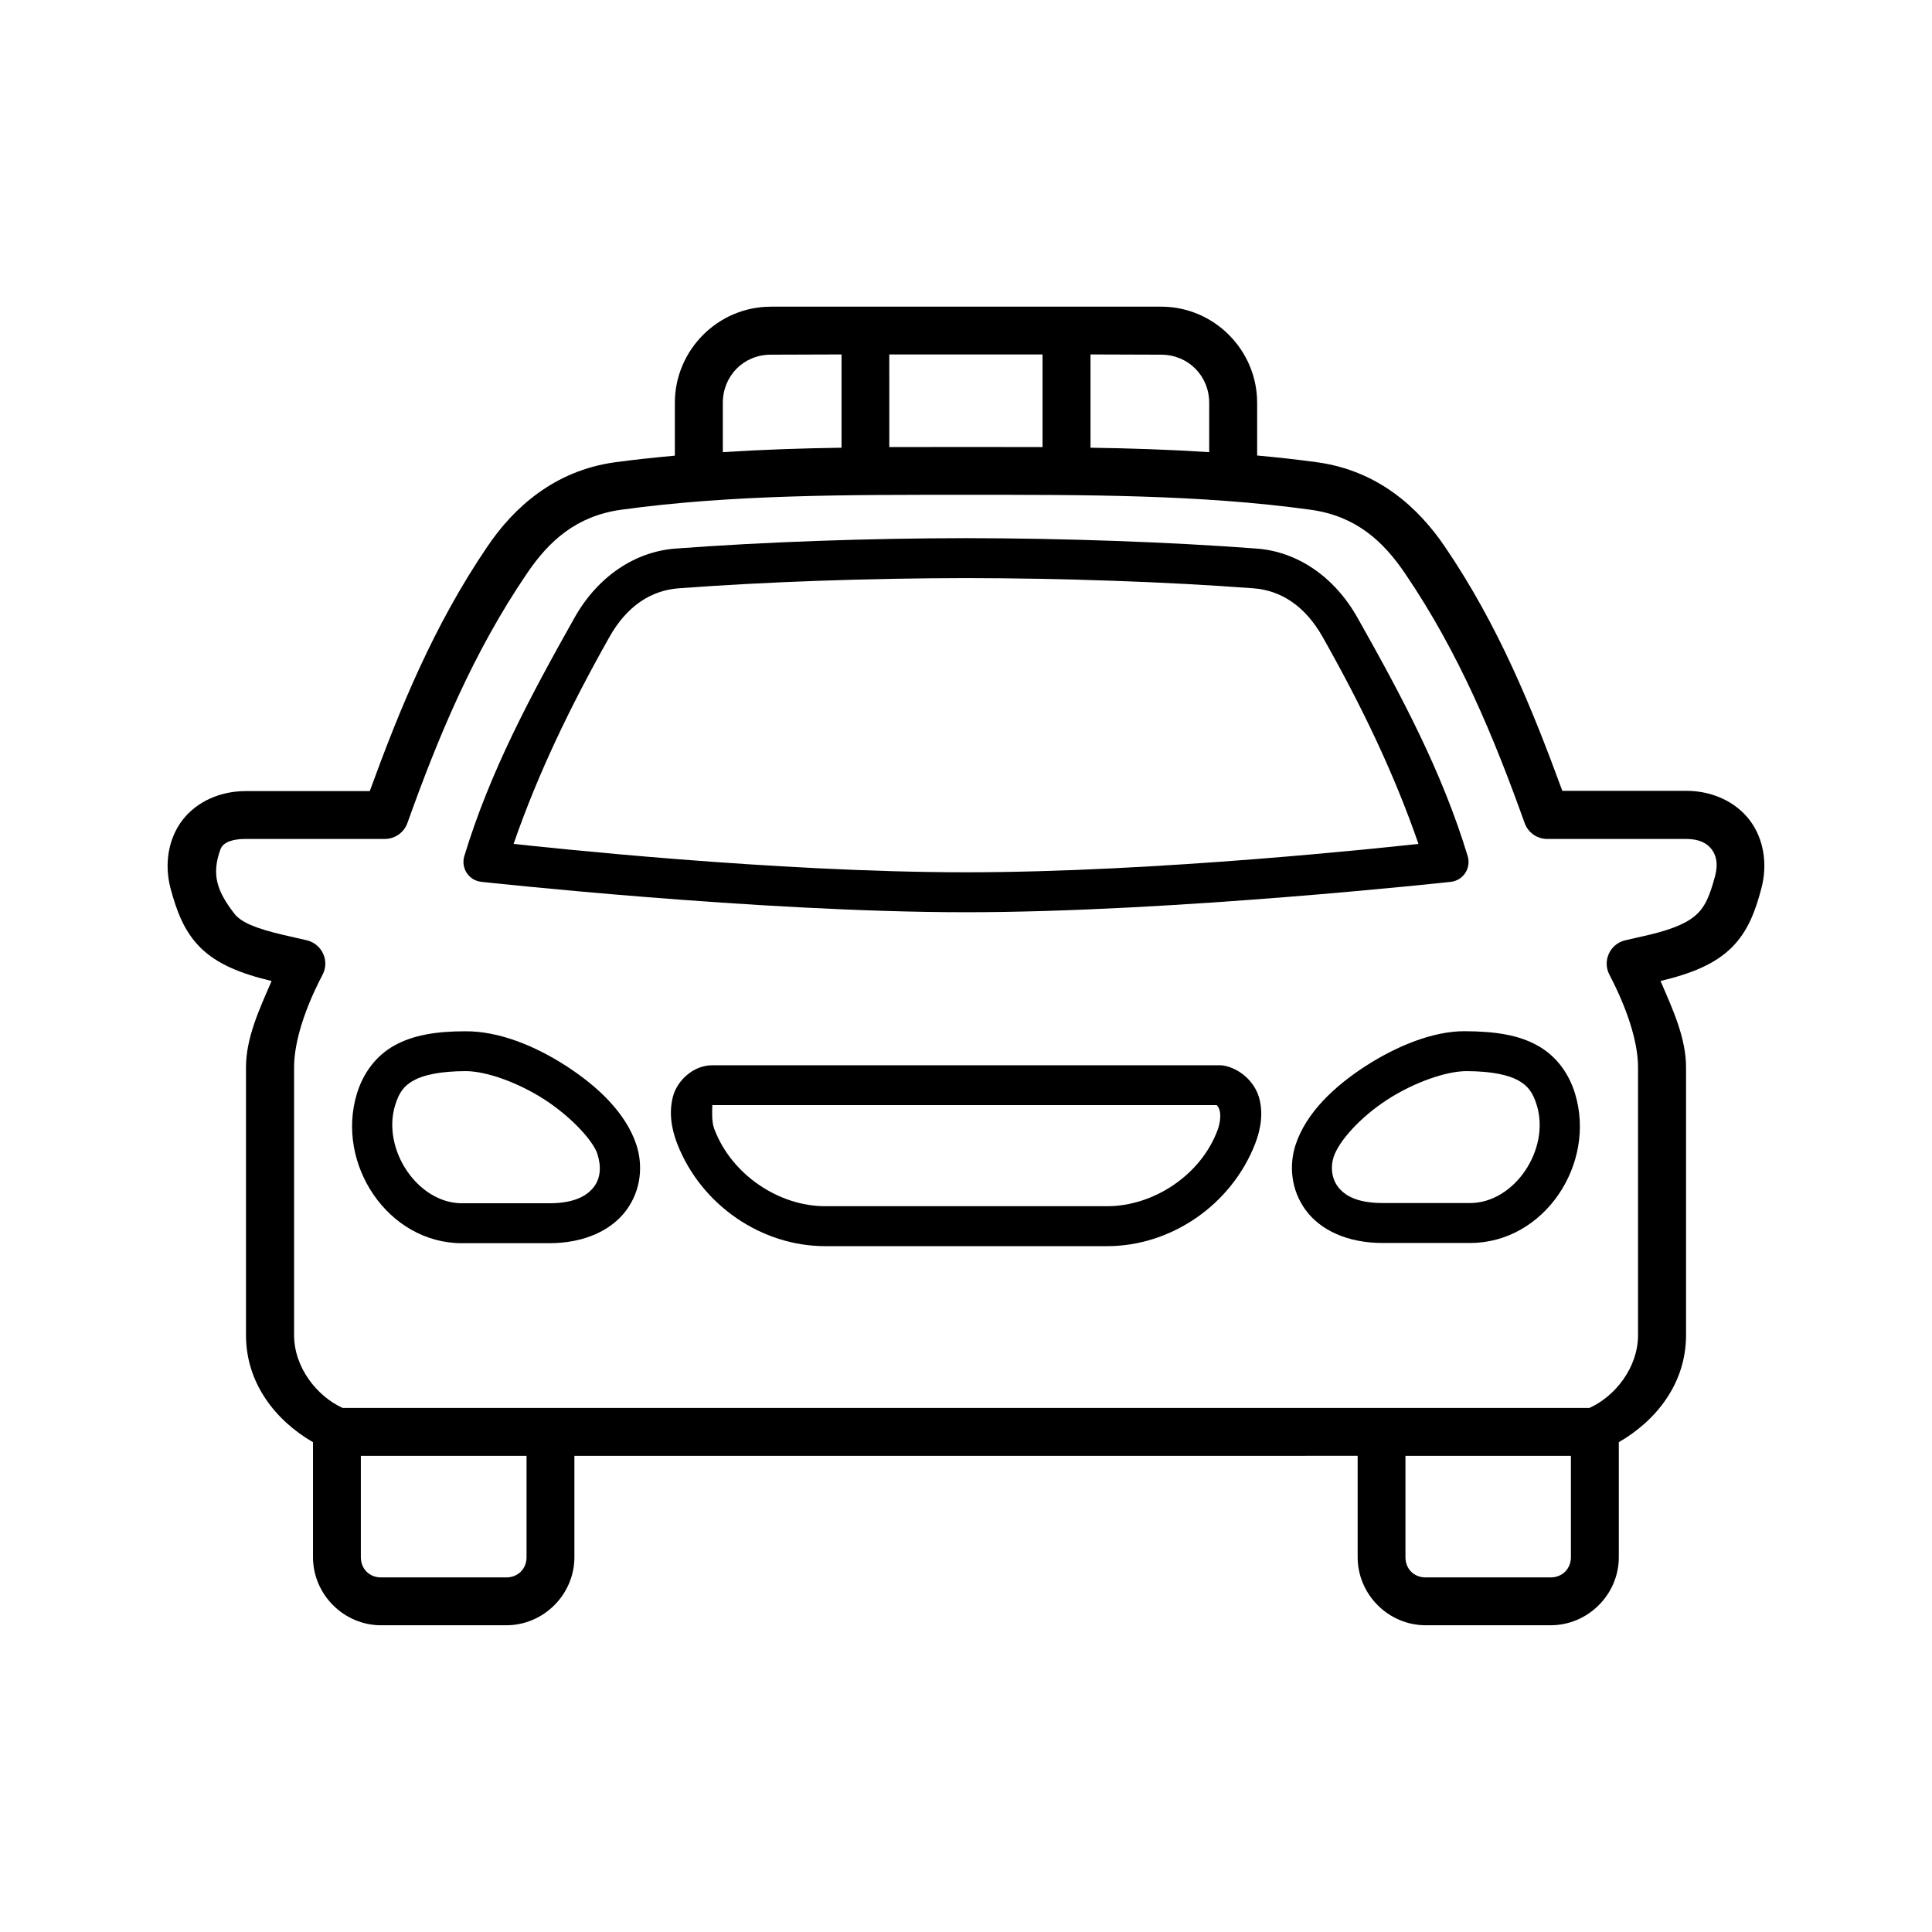
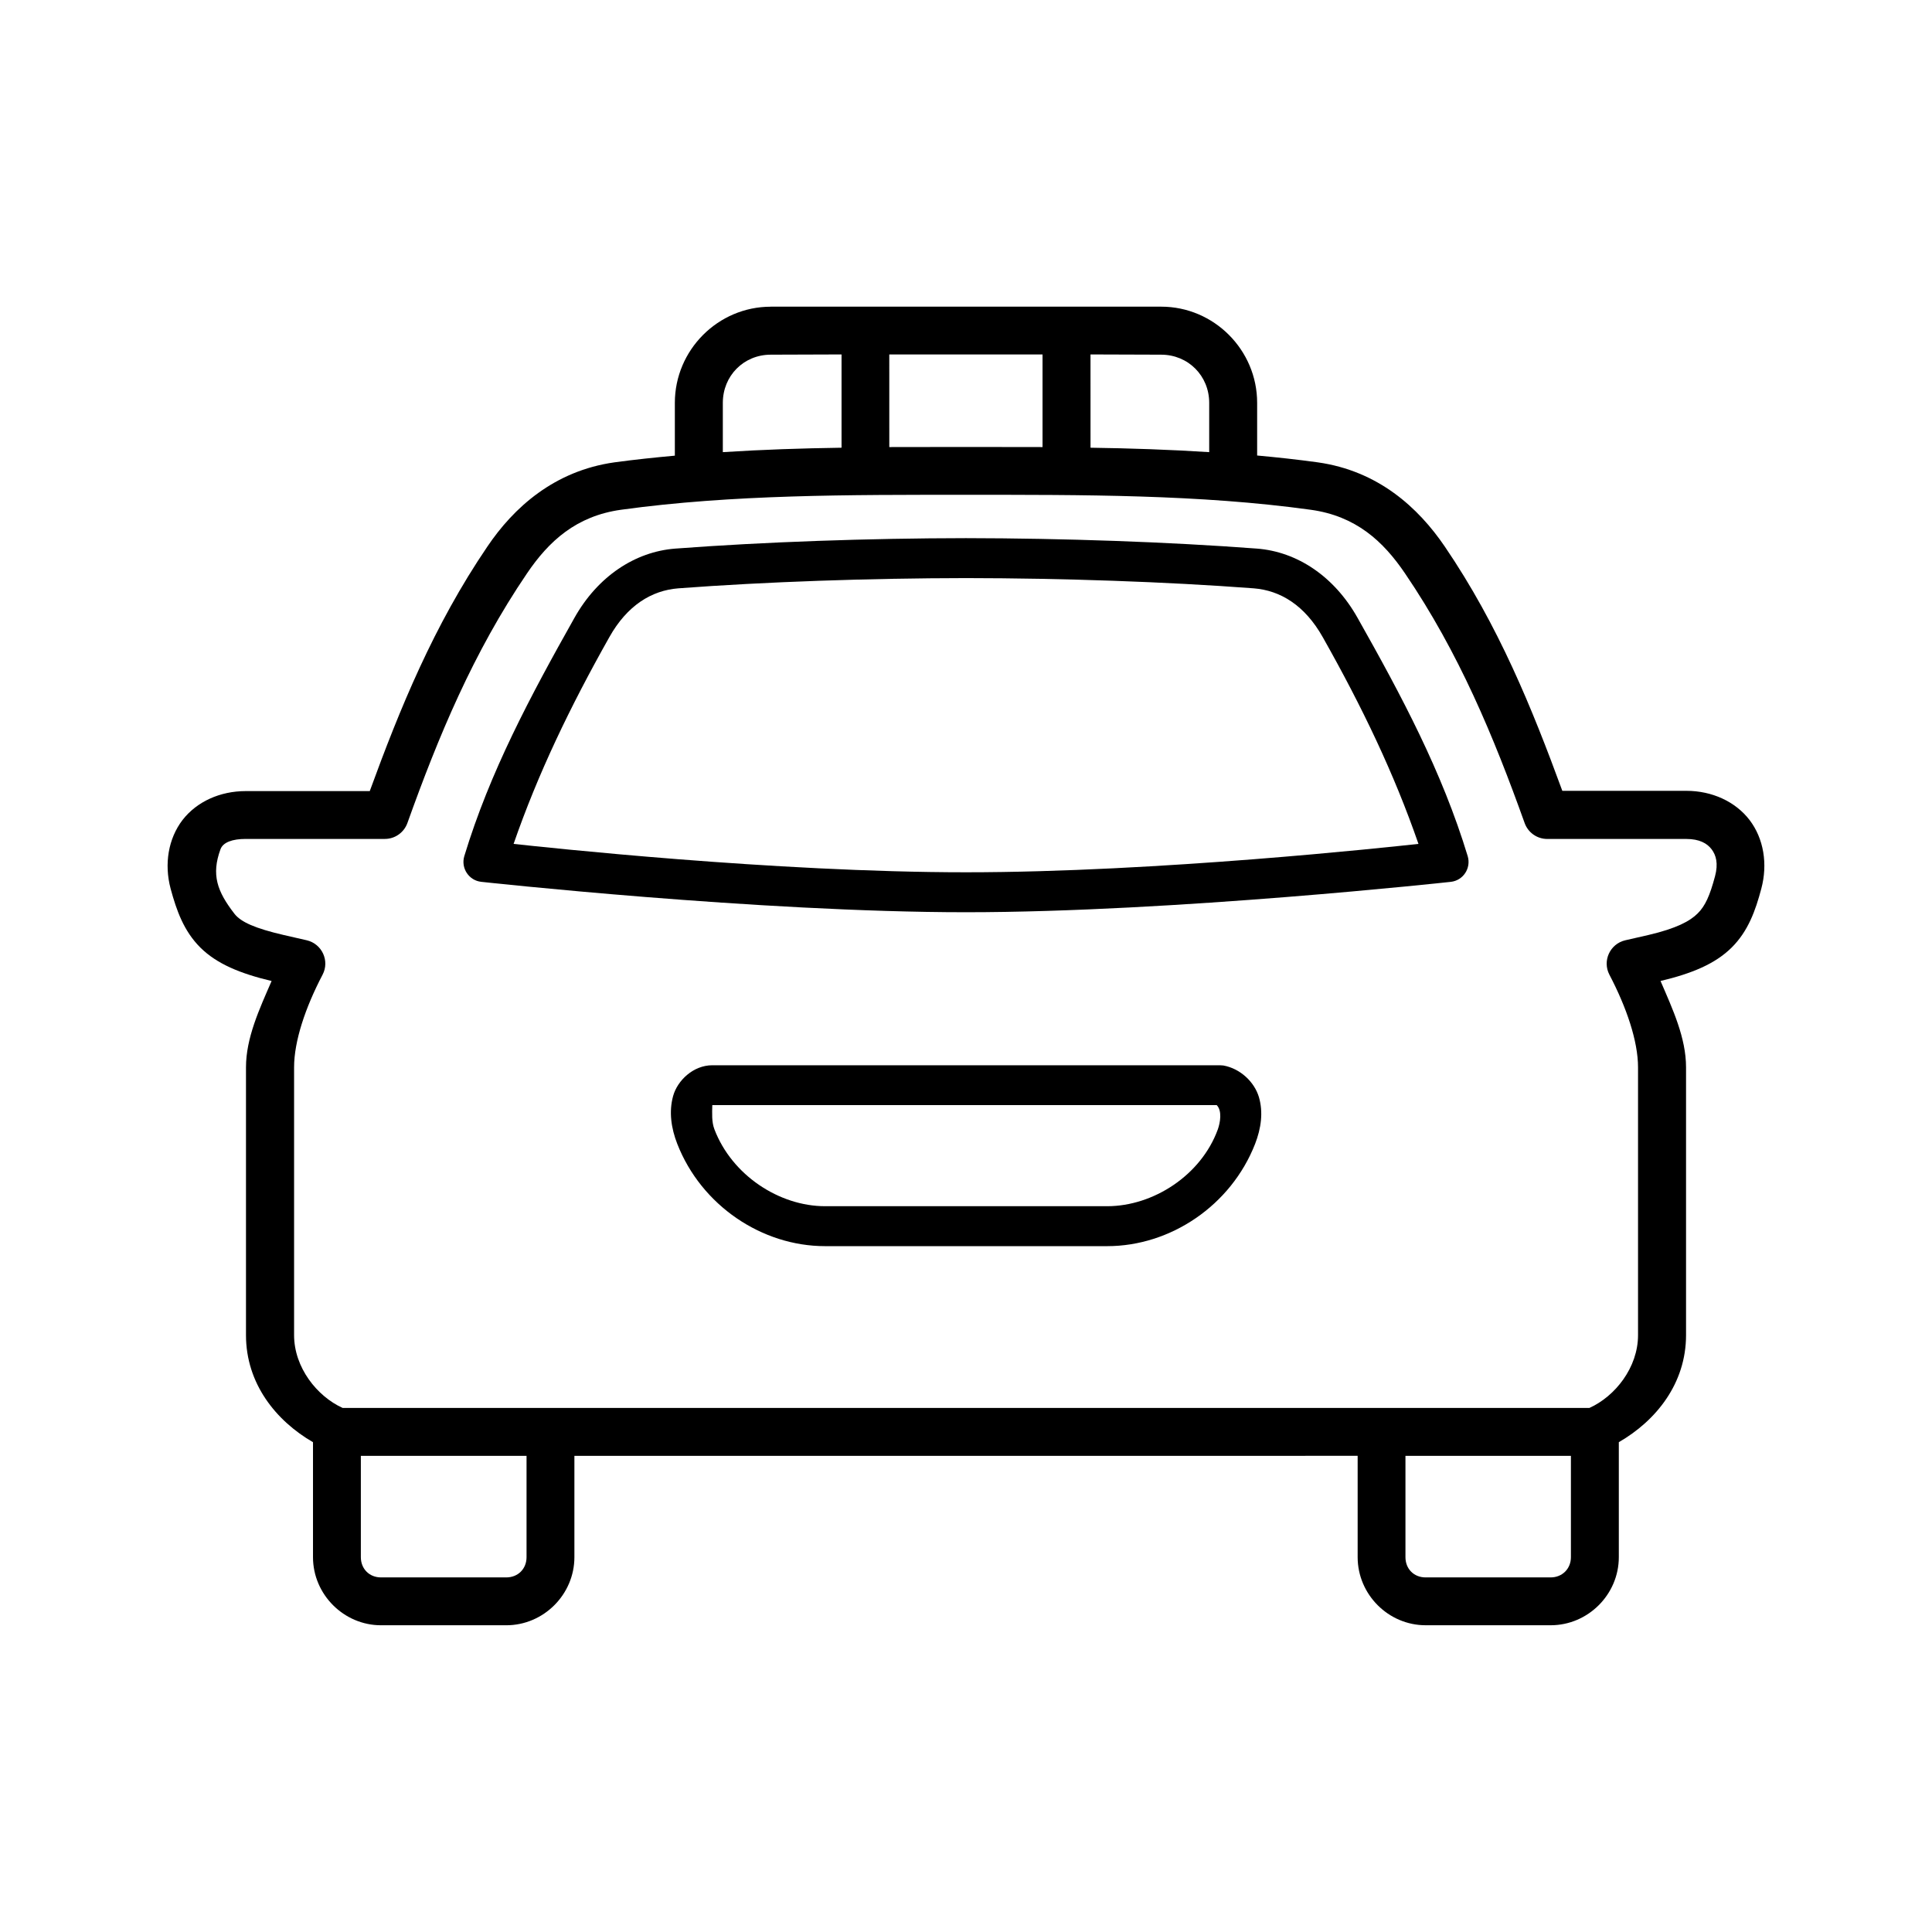
<svg xmlns="http://www.w3.org/2000/svg" fill="#000000" width="800px" height="800px" version="1.1" viewBox="144 144 512 512">
  <g fill-rule="evenodd">
    <path d="m332.76 436.86h133.68c1.484 1.516 0.934 4.637 0.293 6.449-4.434 12.18-17.145 20.348-29.305 20.348h-74.785c-12.129 0-24.668-8.219-29.305-20.348-0.777-2.016-0.609-4.293-0.574-6.449zm0-10.555c-5.016 0-9.242 4.023-10.383 8.168-1.137 4.141-0.52 8.488 1.113 12.68 6.383 16.301 22.391 27.09 39.156 27.09h74.781c16.793 0 32.805-10.789 39.184-27.09 1.605-4.141 2.188-8.367 1.023-12.387-1.191-4.023-4.926-7.586-9.422-8.398-0.293-0.027-0.609-0.062-0.902-0.062z" />
-     <path d="m532.68 427.86c6.68 0.027 11.055 1.023 13.641 2.445 2.57 1.434 3.879 3.117 4.953 6.621 3.559 11.688-5.918 25.891-17.695 25.891h-23.148c-7.031 0-10.262-2.129-11.93-4.406-1.664-2.277-1.898-5.309-1.082-7.785 1.434-4.316 7.121-10.586 14.203-15.188 7.125-4.609 15.609-7.578 21.059-7.578zm-26.828-1.316c-8.398 5.457-15.68 12.367-18.48 20.762-1.809 5.445-1.281 12.008 2.621 17.348 3.879 5.309 11.023 8.75 20.445 8.75h23.148c19.684 0 33.496-20.965 27.816-39.594-1.633-5.367-4.988-10.004-9.969-12.742-4.953-2.769-11.082-3.762-19.363-3.789-8.25-0.004-17.82 3.848-26.219 9.266z" />
-     <path d="m267.33 427.86c5.457-0.027 13.934 2.977 21.055 7.586 7.082 4.606 12.77 10.875 13.906 14.285 1.102 3.41 0.844 6.41-0.812 8.688-1.695 2.277-4.902 4.461-11.957 4.461h-23.09c-11.75 0-21.277-14.285-17.727-25.953 1.082-3.5 2.367-5.188 4.953-6.621 2.594-1.43 7-2.418 13.672-2.445zm-0.031-10.559c-7.664 0-13.789 0.992-18.77 3.762-4.953 2.738-8.312 7.406-9.941 12.742-5.688 18.629 8.191 39.656 27.84 39.656h23.09c9.449 0 16.594-3.469 20.492-8.777 3.902-5.309 4.434-11.867 2.625-17.348-2.801-8.398-10.121-15.34-18.52-20.797-8.418-5.449-17.949-9.297-26.816-9.238z" />
    <path d="m399.99 297.2c25.48 0.027 53.027 0.961 76.266 2.715 7.031 0.555 13.504 4.457 18.289 12.941 10.496 18.602 18.922 36.184 25.363 54.785-7.785 0.844-69.074 7.523-119.91 7.523-50.824 0-112.11-6.68-119.89-7.523 6.449-18.602 14.895-36.184 25.371-54.785 4.746-8.457 11.223-12.387 18.277-12.941 23.23-1.75 50.789-2.684 76.238-2.715zm0-10.586c-25.688 0.027-53.441 0.992-77.031 2.769-10.699 0.824-20.551 7.383-26.707 18.316-11.75 20.898-22.418 40.812-29.215 63.207-0.934 3.18 1.227 6.449 4.523 6.789 0 0 73.418 8.055 128.43 8.055 55.043 0 128.51-8.055 128.51-8.055 3.269-0.375 5.394-3.609 4.461-6.789-6.789-22.363-17.438-42.336-29.215-63.207-6.18-10.965-15.98-17.492-26.645-18.316-23.586-1.777-51.375-2.738-77.117-2.769z" />
    <path d="m516.46 529.81h43.848v26.852c0 3.09-2.301 5.367-5.367 5.367h-33.145c-3.09 0-5.336-2.246-5.336-5.367zm-276.83 0h43.91v26.852c0 3.117-2.277 5.367-5.367 5.367h-33.207c-3.062 0-5.336-2.246-5.336-5.367zm160.36-254.68c30.816 0 61.957-0.113 91.402 3.969 11.895 1.656 19.148 8.277 24.984 16.906 14.234 20.938 23.473 43.211 31.668 66.102 0.902 2.531 3.293 4.227 6 4.227h36.855c3.469 0 5.508 1.164 6.699 2.738 1.172 1.547 1.809 3.762 0.902 7.144-1.367 5.133-2.594 7.875-4.606 9.859-2.008 2.008-5.57 3.965-13.059 5.711l-6.152 1.406c-4.023 0.961-6.09 5.445-4.172 9.117 4.551 8.688 7.586 17.617 7.586 24.547v70.965c0 8.605-6.09 16.238-12.891 19.301l-330.41-0.008c-6.762-3.062-12.859-10.699-12.859-19.301v-70.961c0-6.965 3.008-15.883 7.551-24.547 1.926-3.672-0.152-8.156-4.172-9.117l-6.152-1.406c-7.496-1.746-11.336-3.41-13.059-5.66-4.547-5.891-6.152-10.293-3.672-17.059 0.672-1.863 3.207-2.738 6.68-2.738h36.879c2.68 0 5.078-1.695 5.981-4.227 8.191-22.891 17.438-45.164 31.66-66.102 5.828-8.625 13.094-15.25 24.961-16.906 29.473-4.074 60.609-3.961 91.398-3.961zm33.004-37.199 18.715 0.062c7.172 0 12.742 5.598 12.742 12.77v13.059c-10.461-0.672-20.957-1.023-31.453-1.172zm-53.324 0h40.613v24.547c-6.789-0.027-13.551-0.027-20.285-0.027-6.738 0-13.531 0-20.324 0.027zm-12.652 0v24.719c-10.496 0.152-20.996 0.5-31.461 1.172v-13.059c0-7.172 5.535-12.77 12.711-12.77zm-18.754-12.652c-13.996 0-25.422 11.488-25.422 25.48v13.996c-5.367 0.492-10.703 1.047-16.012 1.773-15.941 2.246-26.707 11.98-33.699 22.363-14.203 20.906-23.152 42.887-31.141 64.758h-32.879c-6.769 0-12.949 2.769-16.742 7.664-3.762 4.926-4.898 11.637-3.152 18.199 1.574 5.801 3.5 11.246 7.902 15.625 4.344 4.293 10.496 6.852 18.859 8.84-3.262 7.496-6.789 15.098-6.789 22.883v70.965c0 12.859 7.965 22.711 17.758 28.371v30.469c0 9.879 8.168 18.047 18.02 18.047h33.207c9.891 0 18.047-8.168 18.047-18.047v-26.852l207.57-0.004v26.852c0 9.879 8.133 18.047 18.02 18.047h33.145c9.859 0 18.047-8.133 18.047-18.047v-30.469c9.828-5.66 17.816-15.512 17.816-28.371v-70.969c0-7.809-3.531-15.387-6.762-22.883 8.367-1.988 14.488-4.547 18.832-8.84 4.406-4.371 6.332-9.824 7.875-15.625 1.746-6.531 0.645-13.273-3.117-18.199-3.762-4.898-9.969-7.727-16.73-7.727h-32.887c-8.023-21.871-16.91-43.82-31.141-64.727-7.031-10.352-17.695-20.086-33.703-22.328-5.309-0.734-10.676-1.316-16.031-1.809v-13.965c0-13.996-11.438-25.48-25.43-25.48h-103.46z" />
  </g>
</svg>